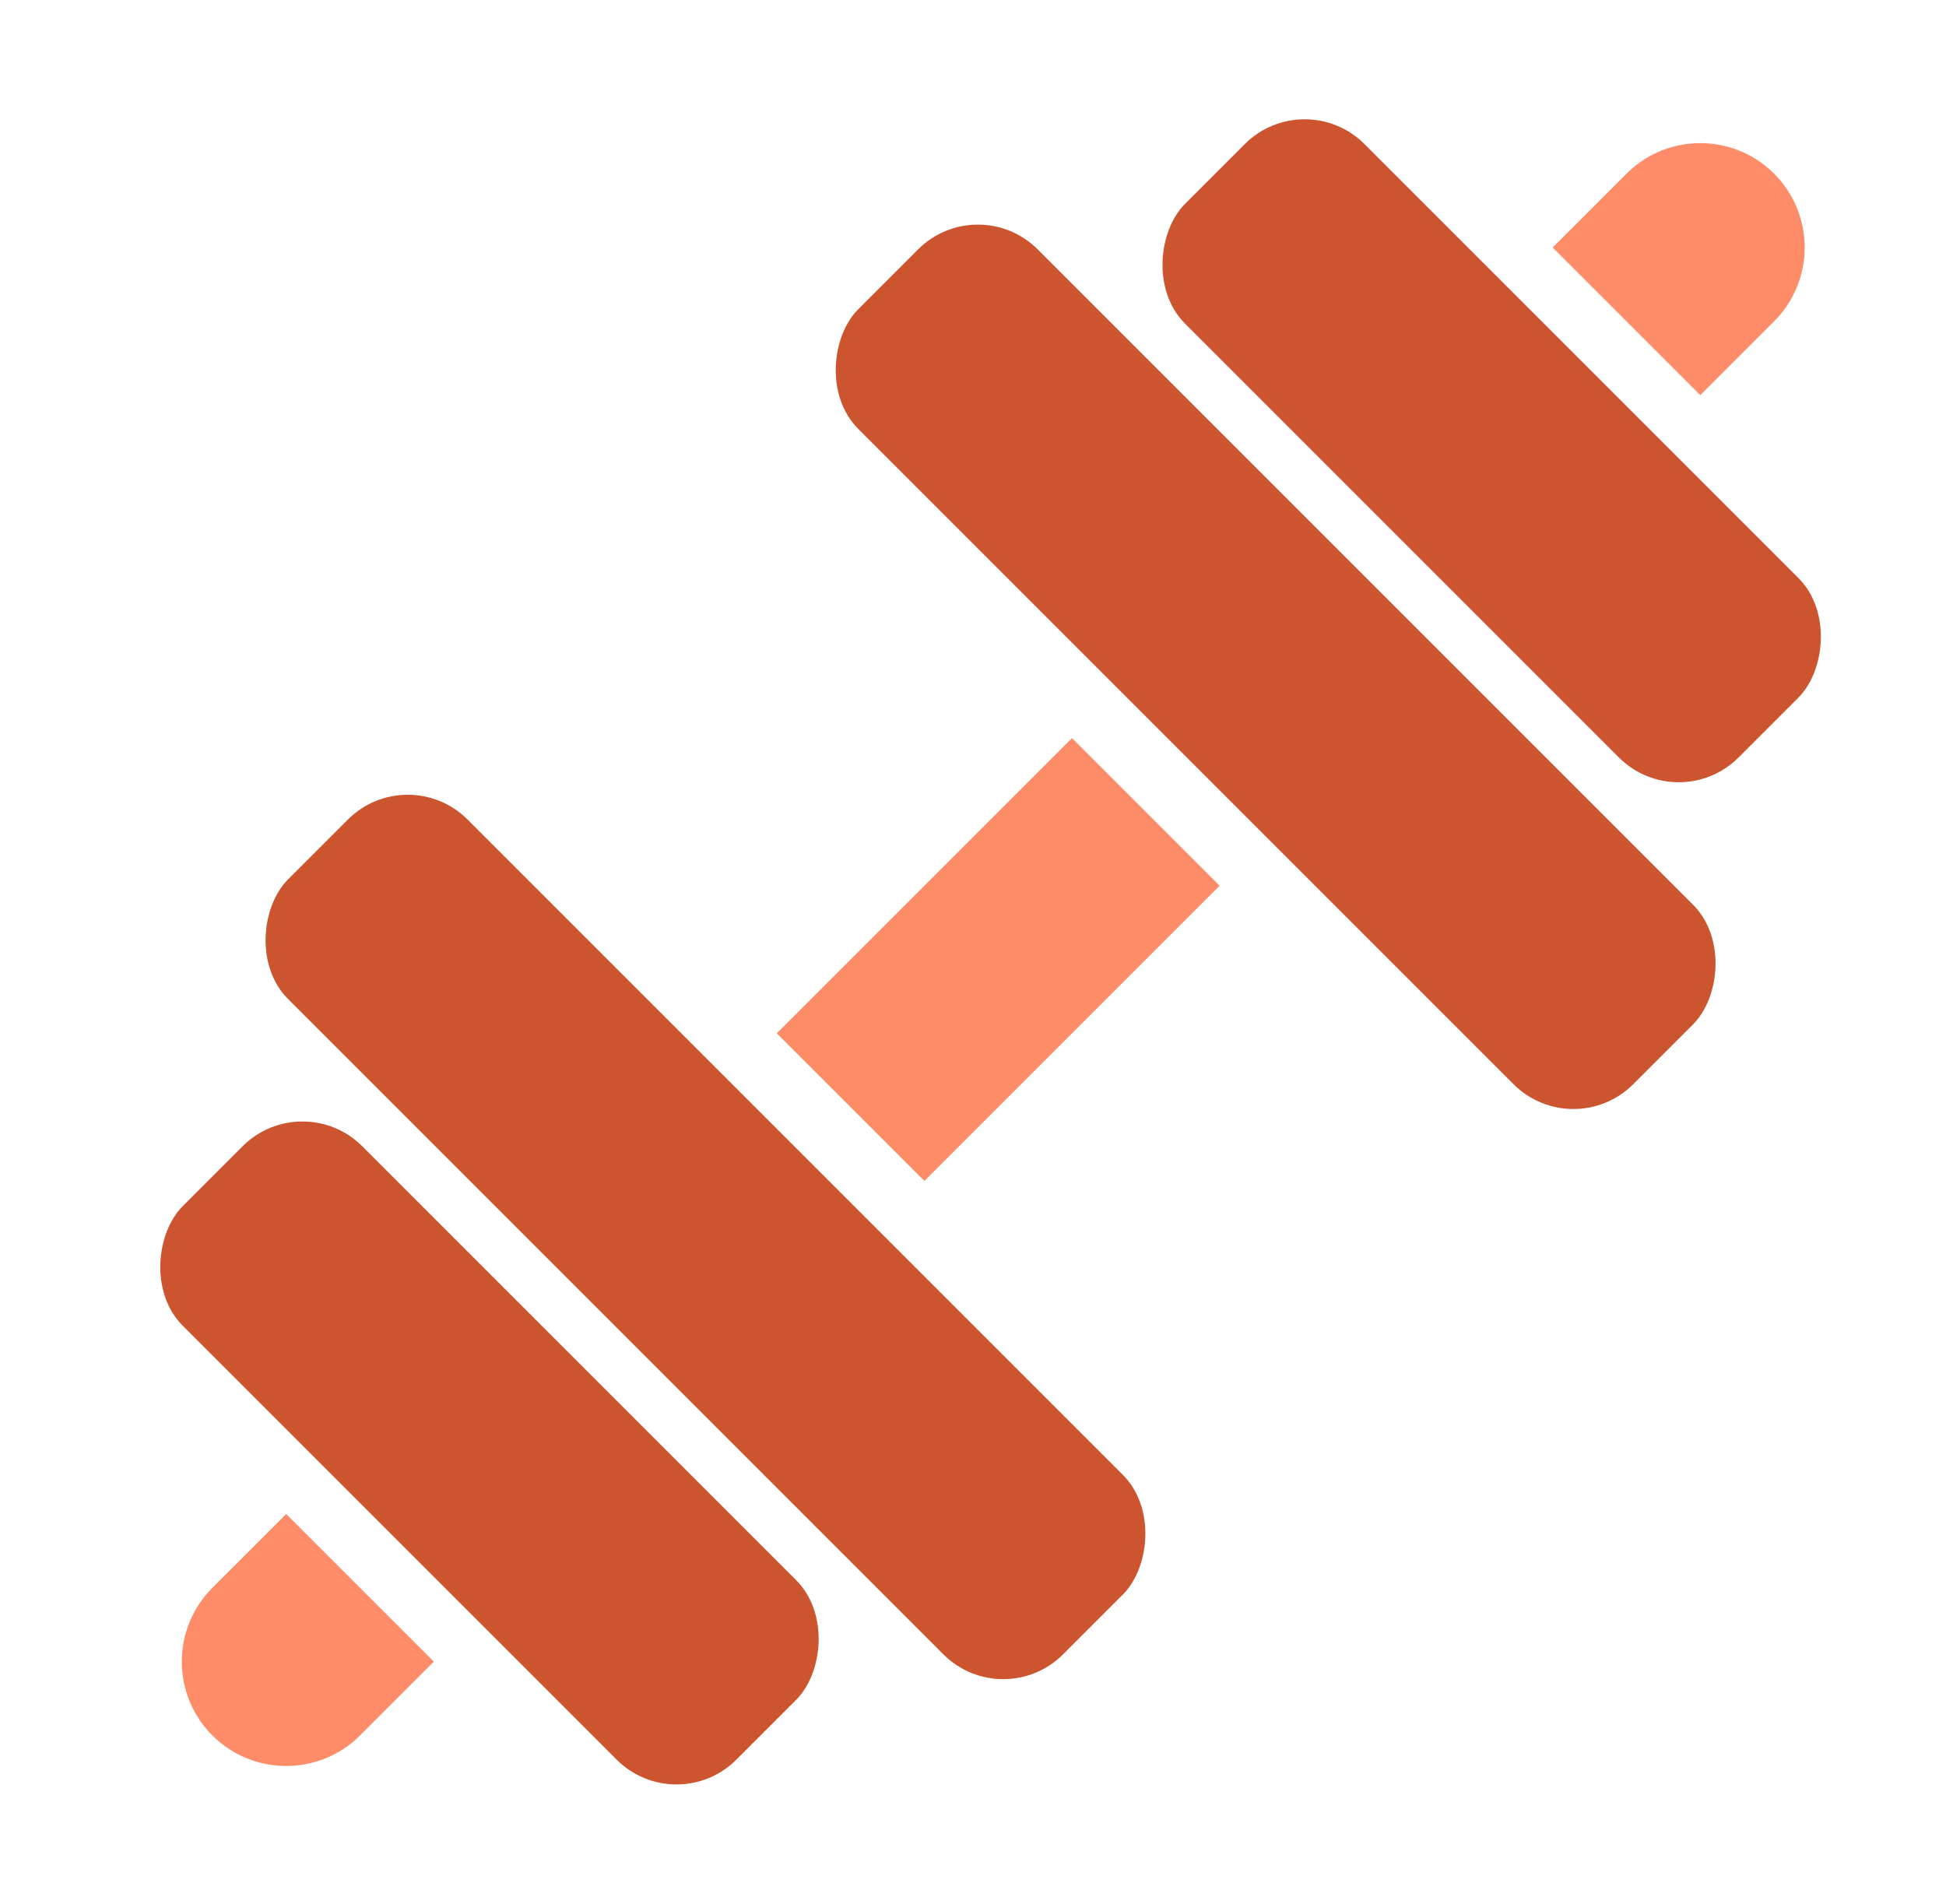
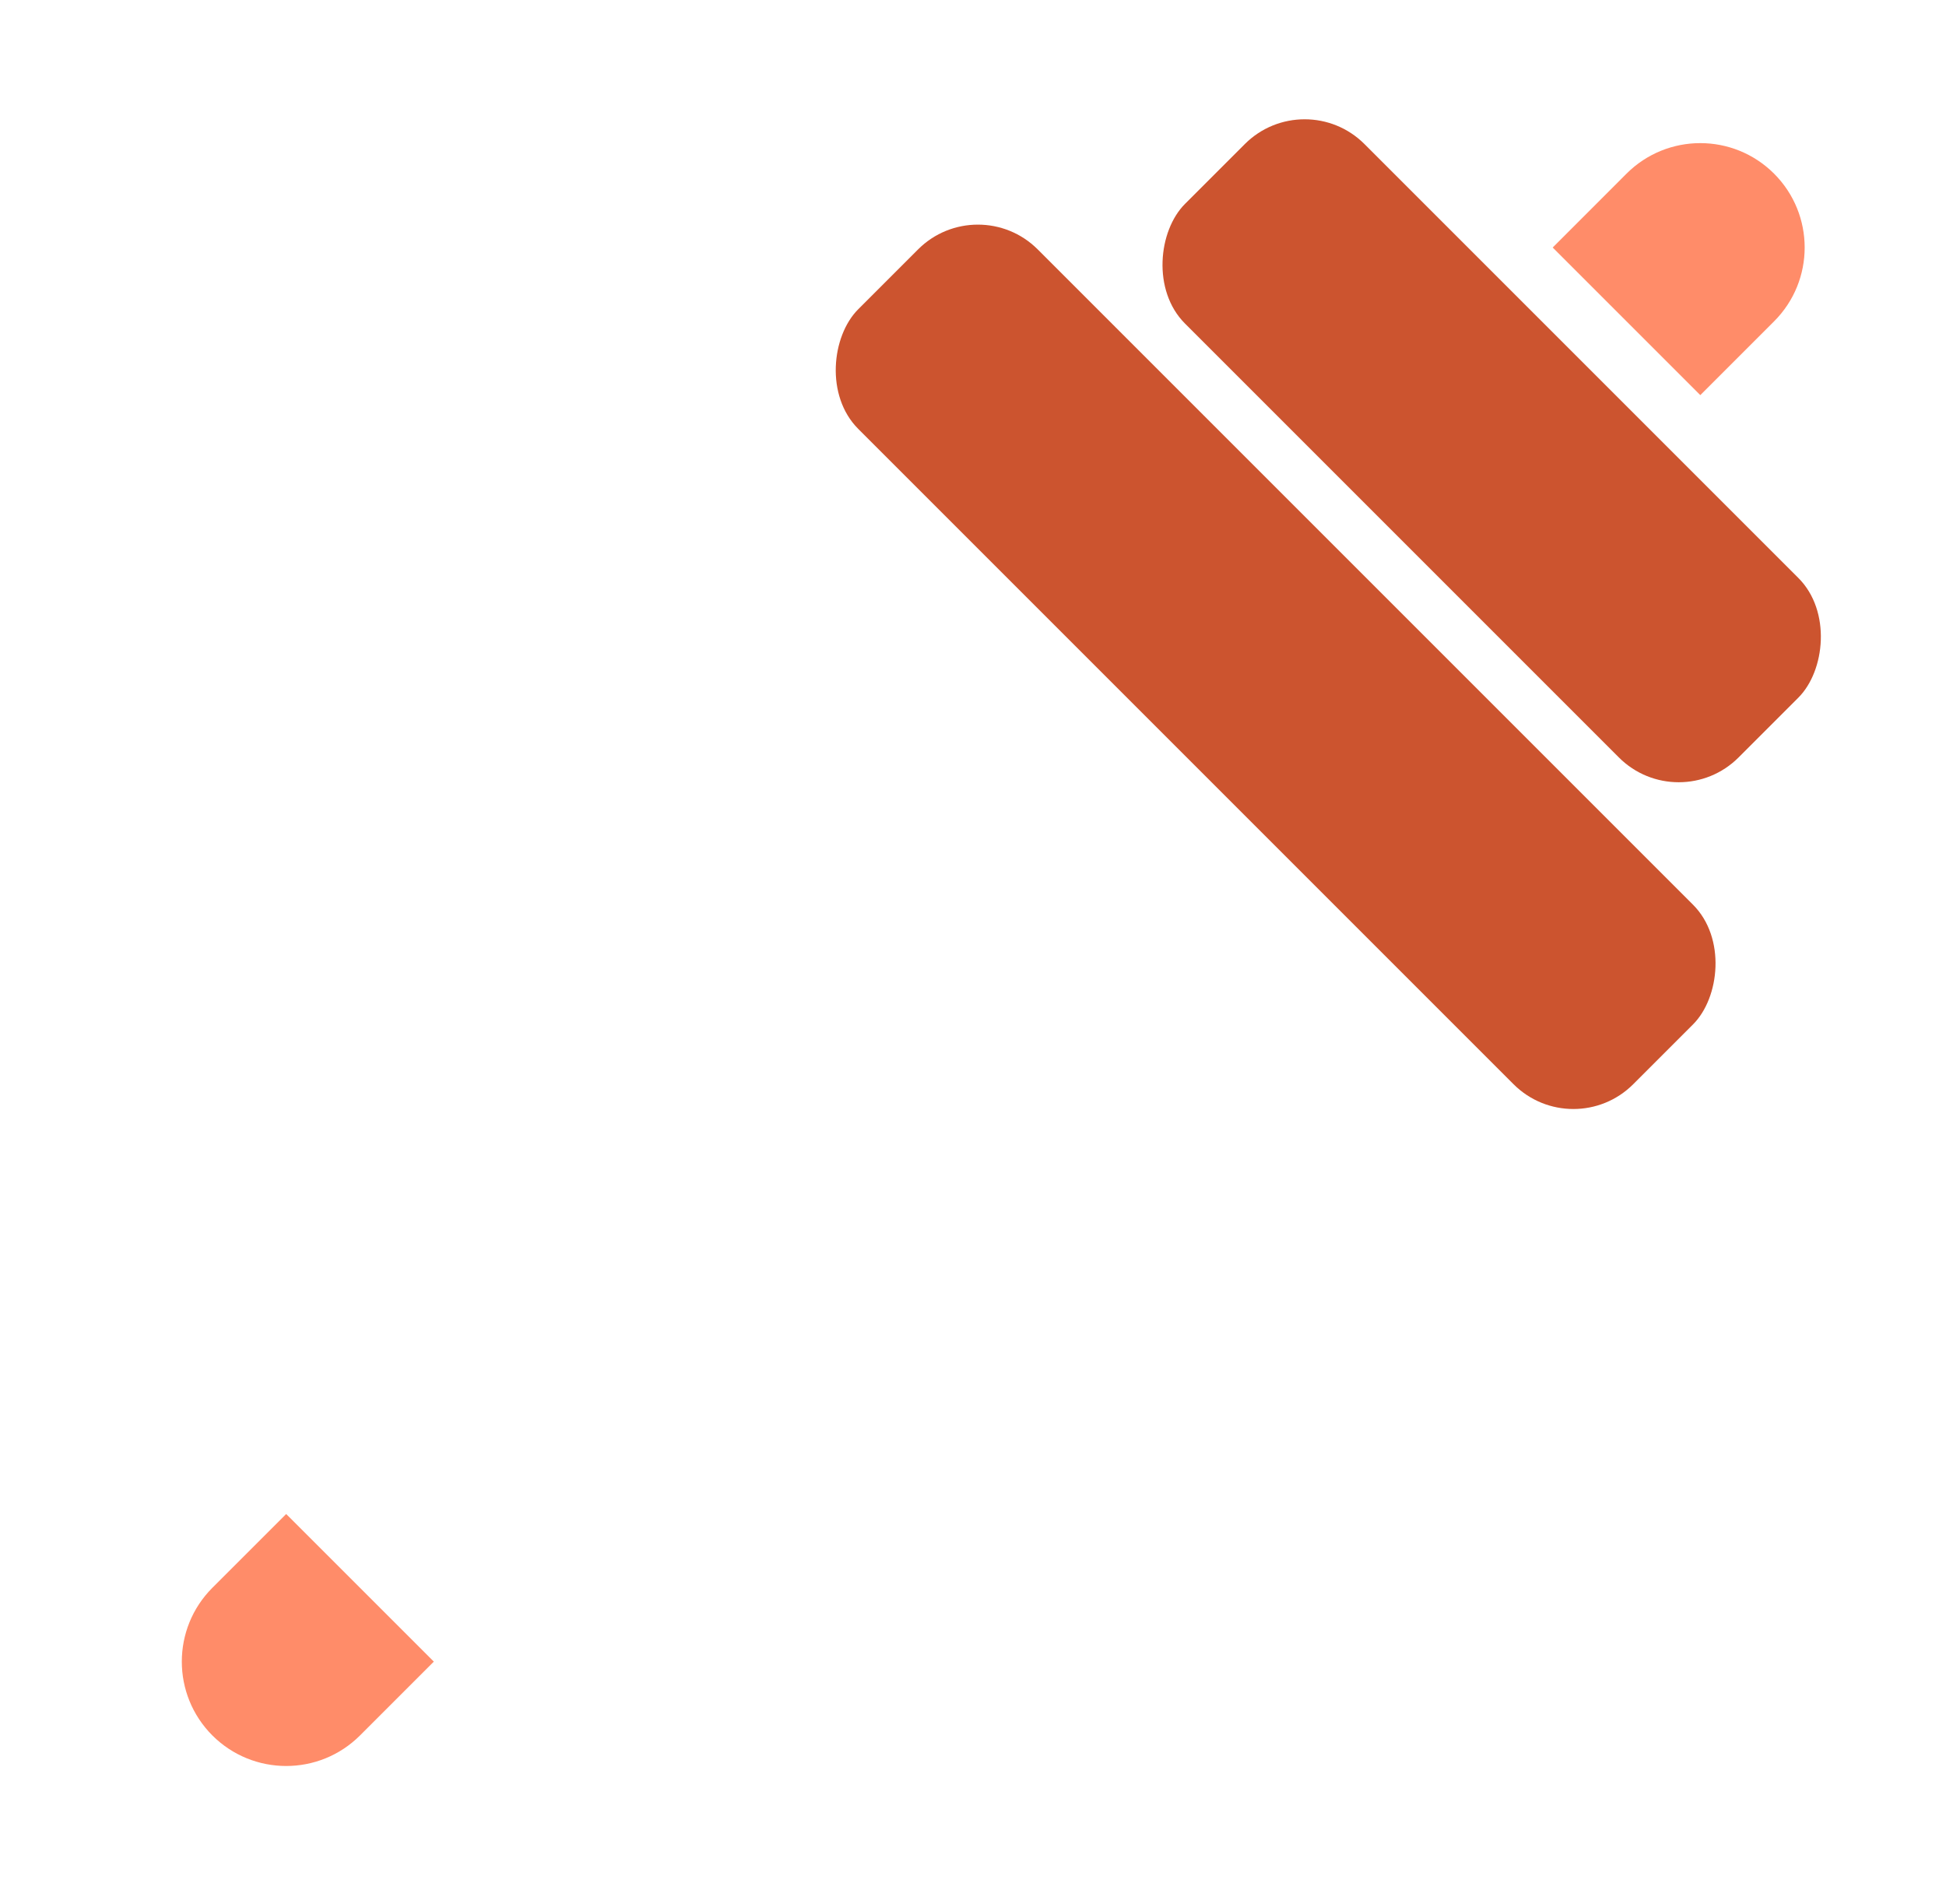
<svg xmlns="http://www.w3.org/2000/svg" width="46" height="45" viewBox="0 0 46 45" fill="none">
-   <rect x="9.638" y="17.958" width="25.907" height="6" rx="2" transform="rotate(45 9.638 17.958)" fill="#CC542F" />
  <rect x="37.192" y="27.043" width="25.907" height="6" rx="2" transform="rotate(-135 37.192 27.043)" fill="#CC542F" />
-   <rect x="7.149" y="25.681" width="18.505" height="6" rx="2" transform="rotate(45 7.149 25.681)" fill="#CC542F" />
  <rect x="39.682" y="19.319" width="18.505" height="6" rx="2" transform="rotate(-135 39.682 19.319)" fill="#CC542F" />
-   <rect x="25.34" y="17.447" width="4.935" height="9.869" transform="rotate(45 25.34 17.447)" fill="#FF8C69" />
  <path d="M38.447 4.106C39.411 3.142 40.973 3.142 41.937 4.106C42.9 5.07 42.9 6.632 41.937 7.595L40.192 9.34L36.703 5.851L38.447 4.106Z" fill="#FF8C69" />
  <path d="M6.765 35.788L10.255 39.277L8.51 41.022C7.546 41.985 5.984 41.985 5.02 41.022C4.057 40.058 4.057 38.496 5.02 37.532L6.765 35.788Z" fill="#FF8C69" />
</svg>